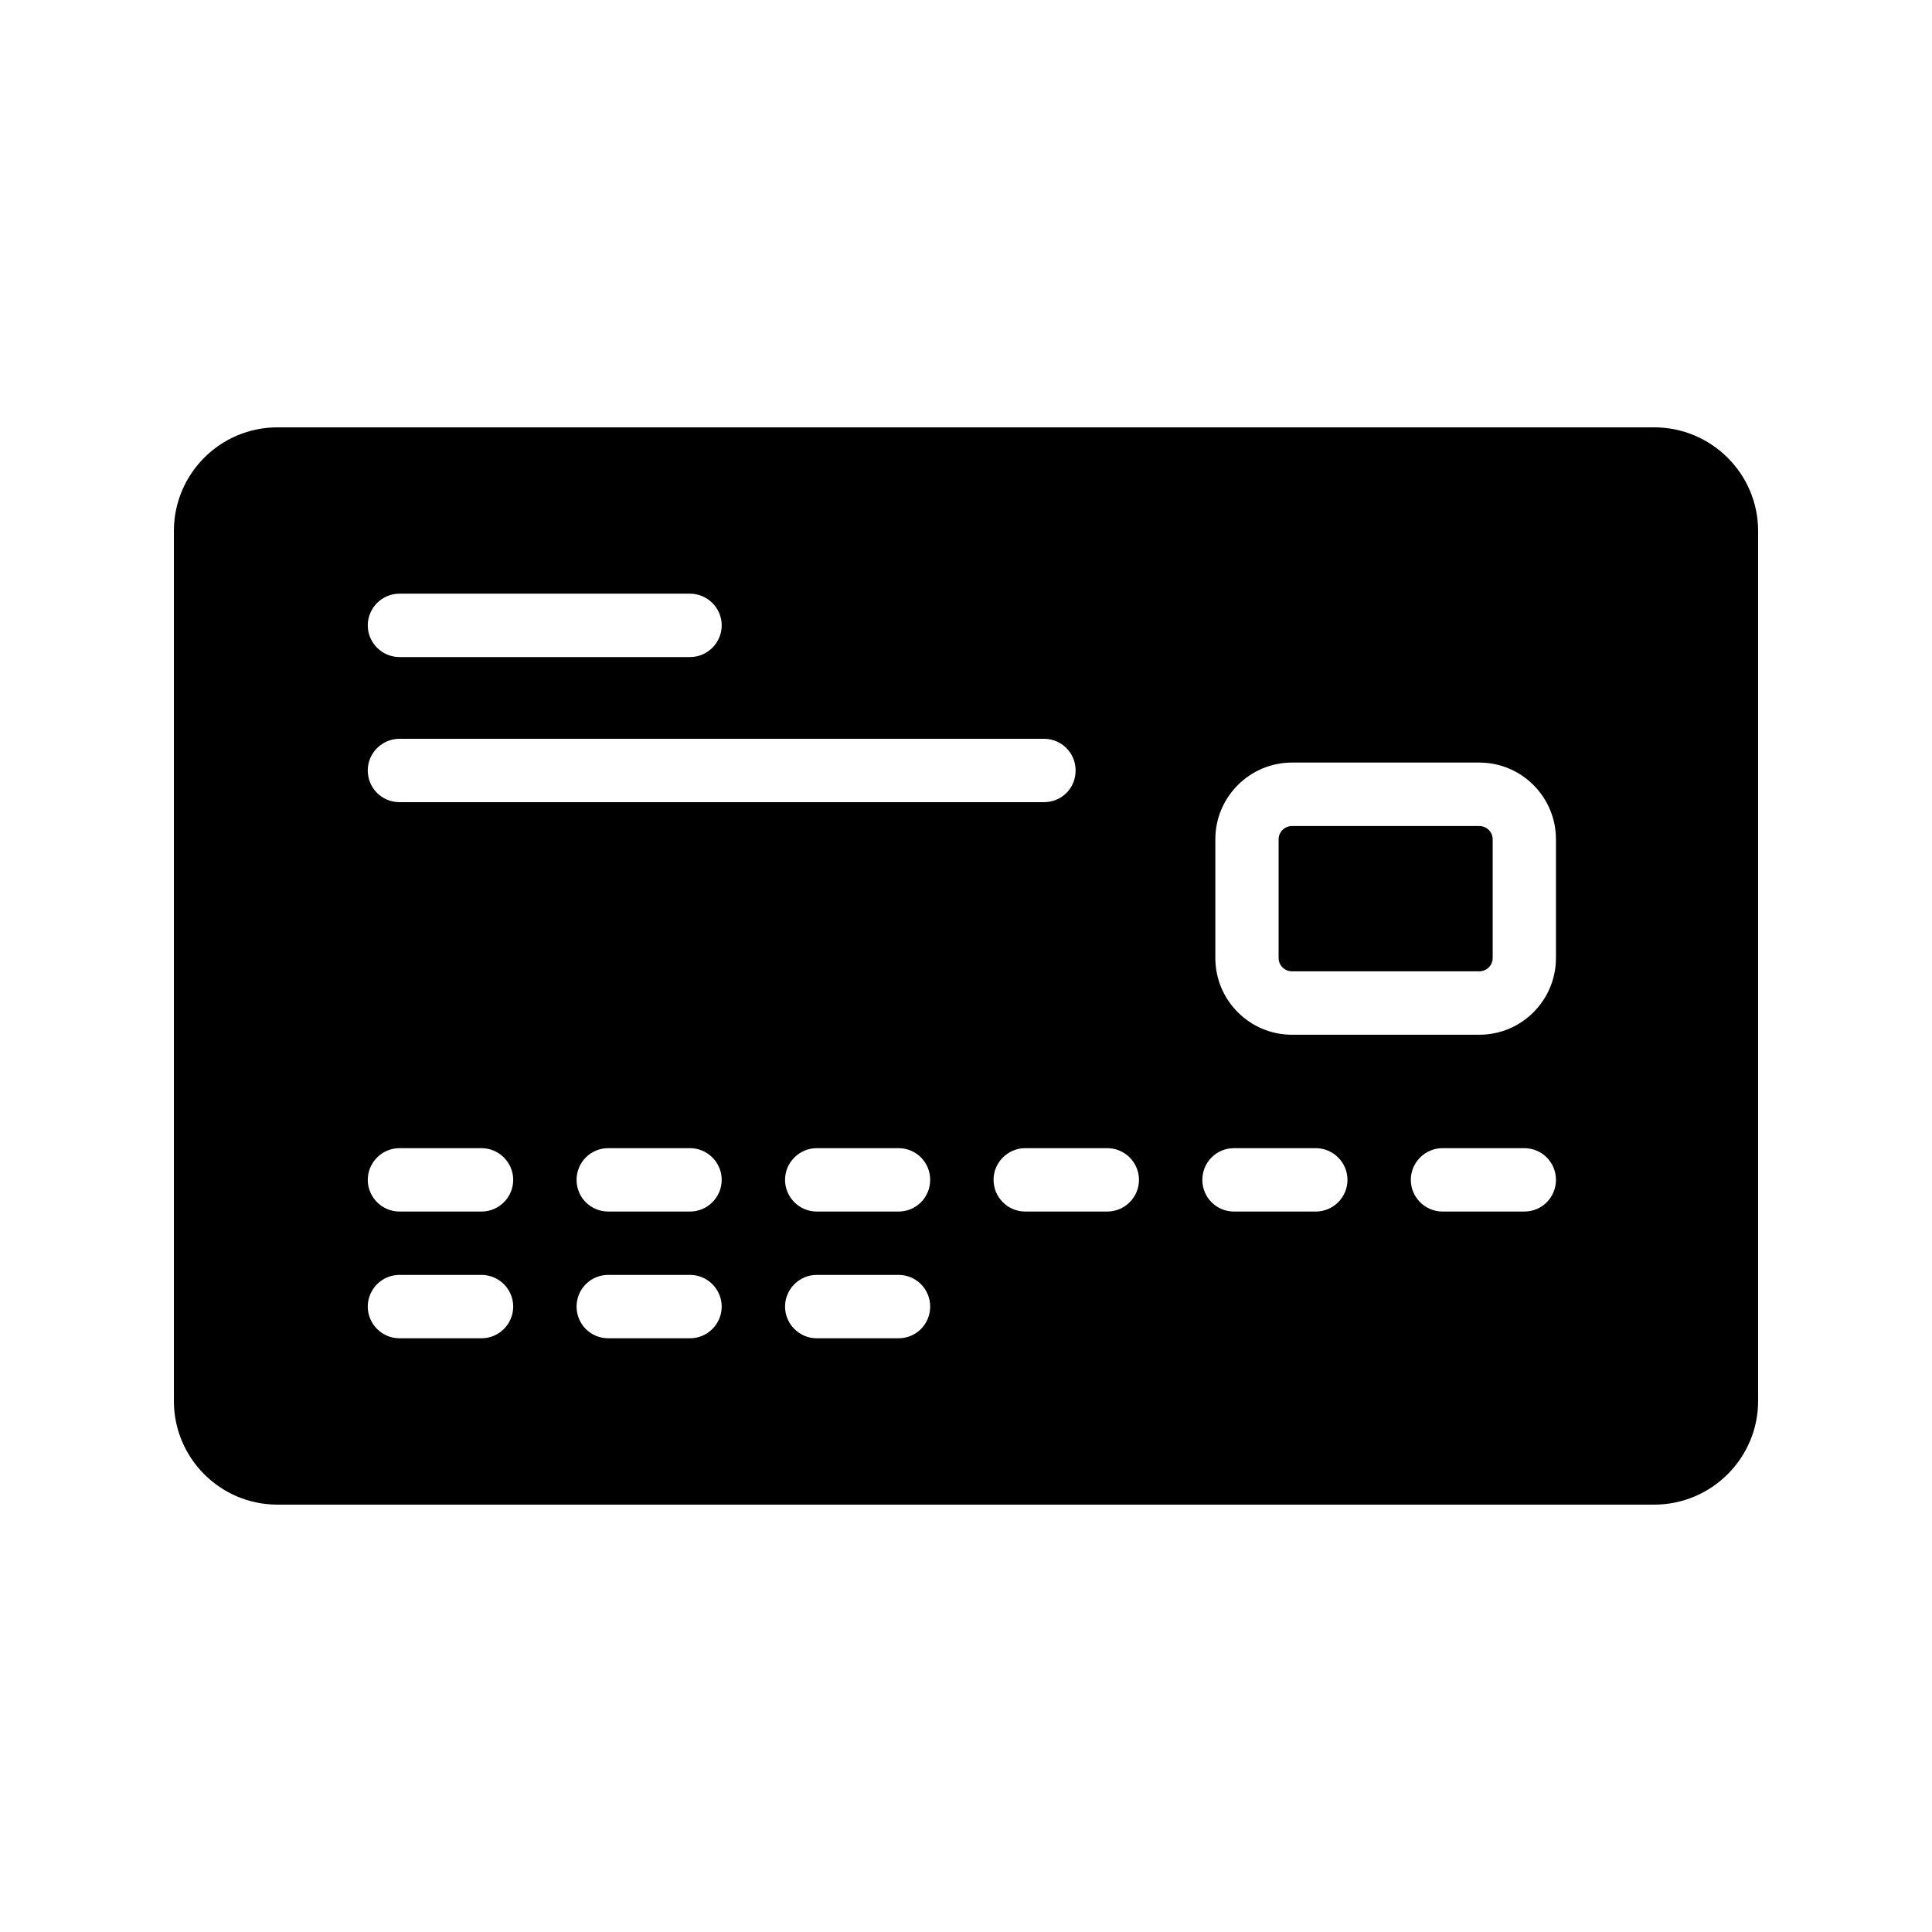
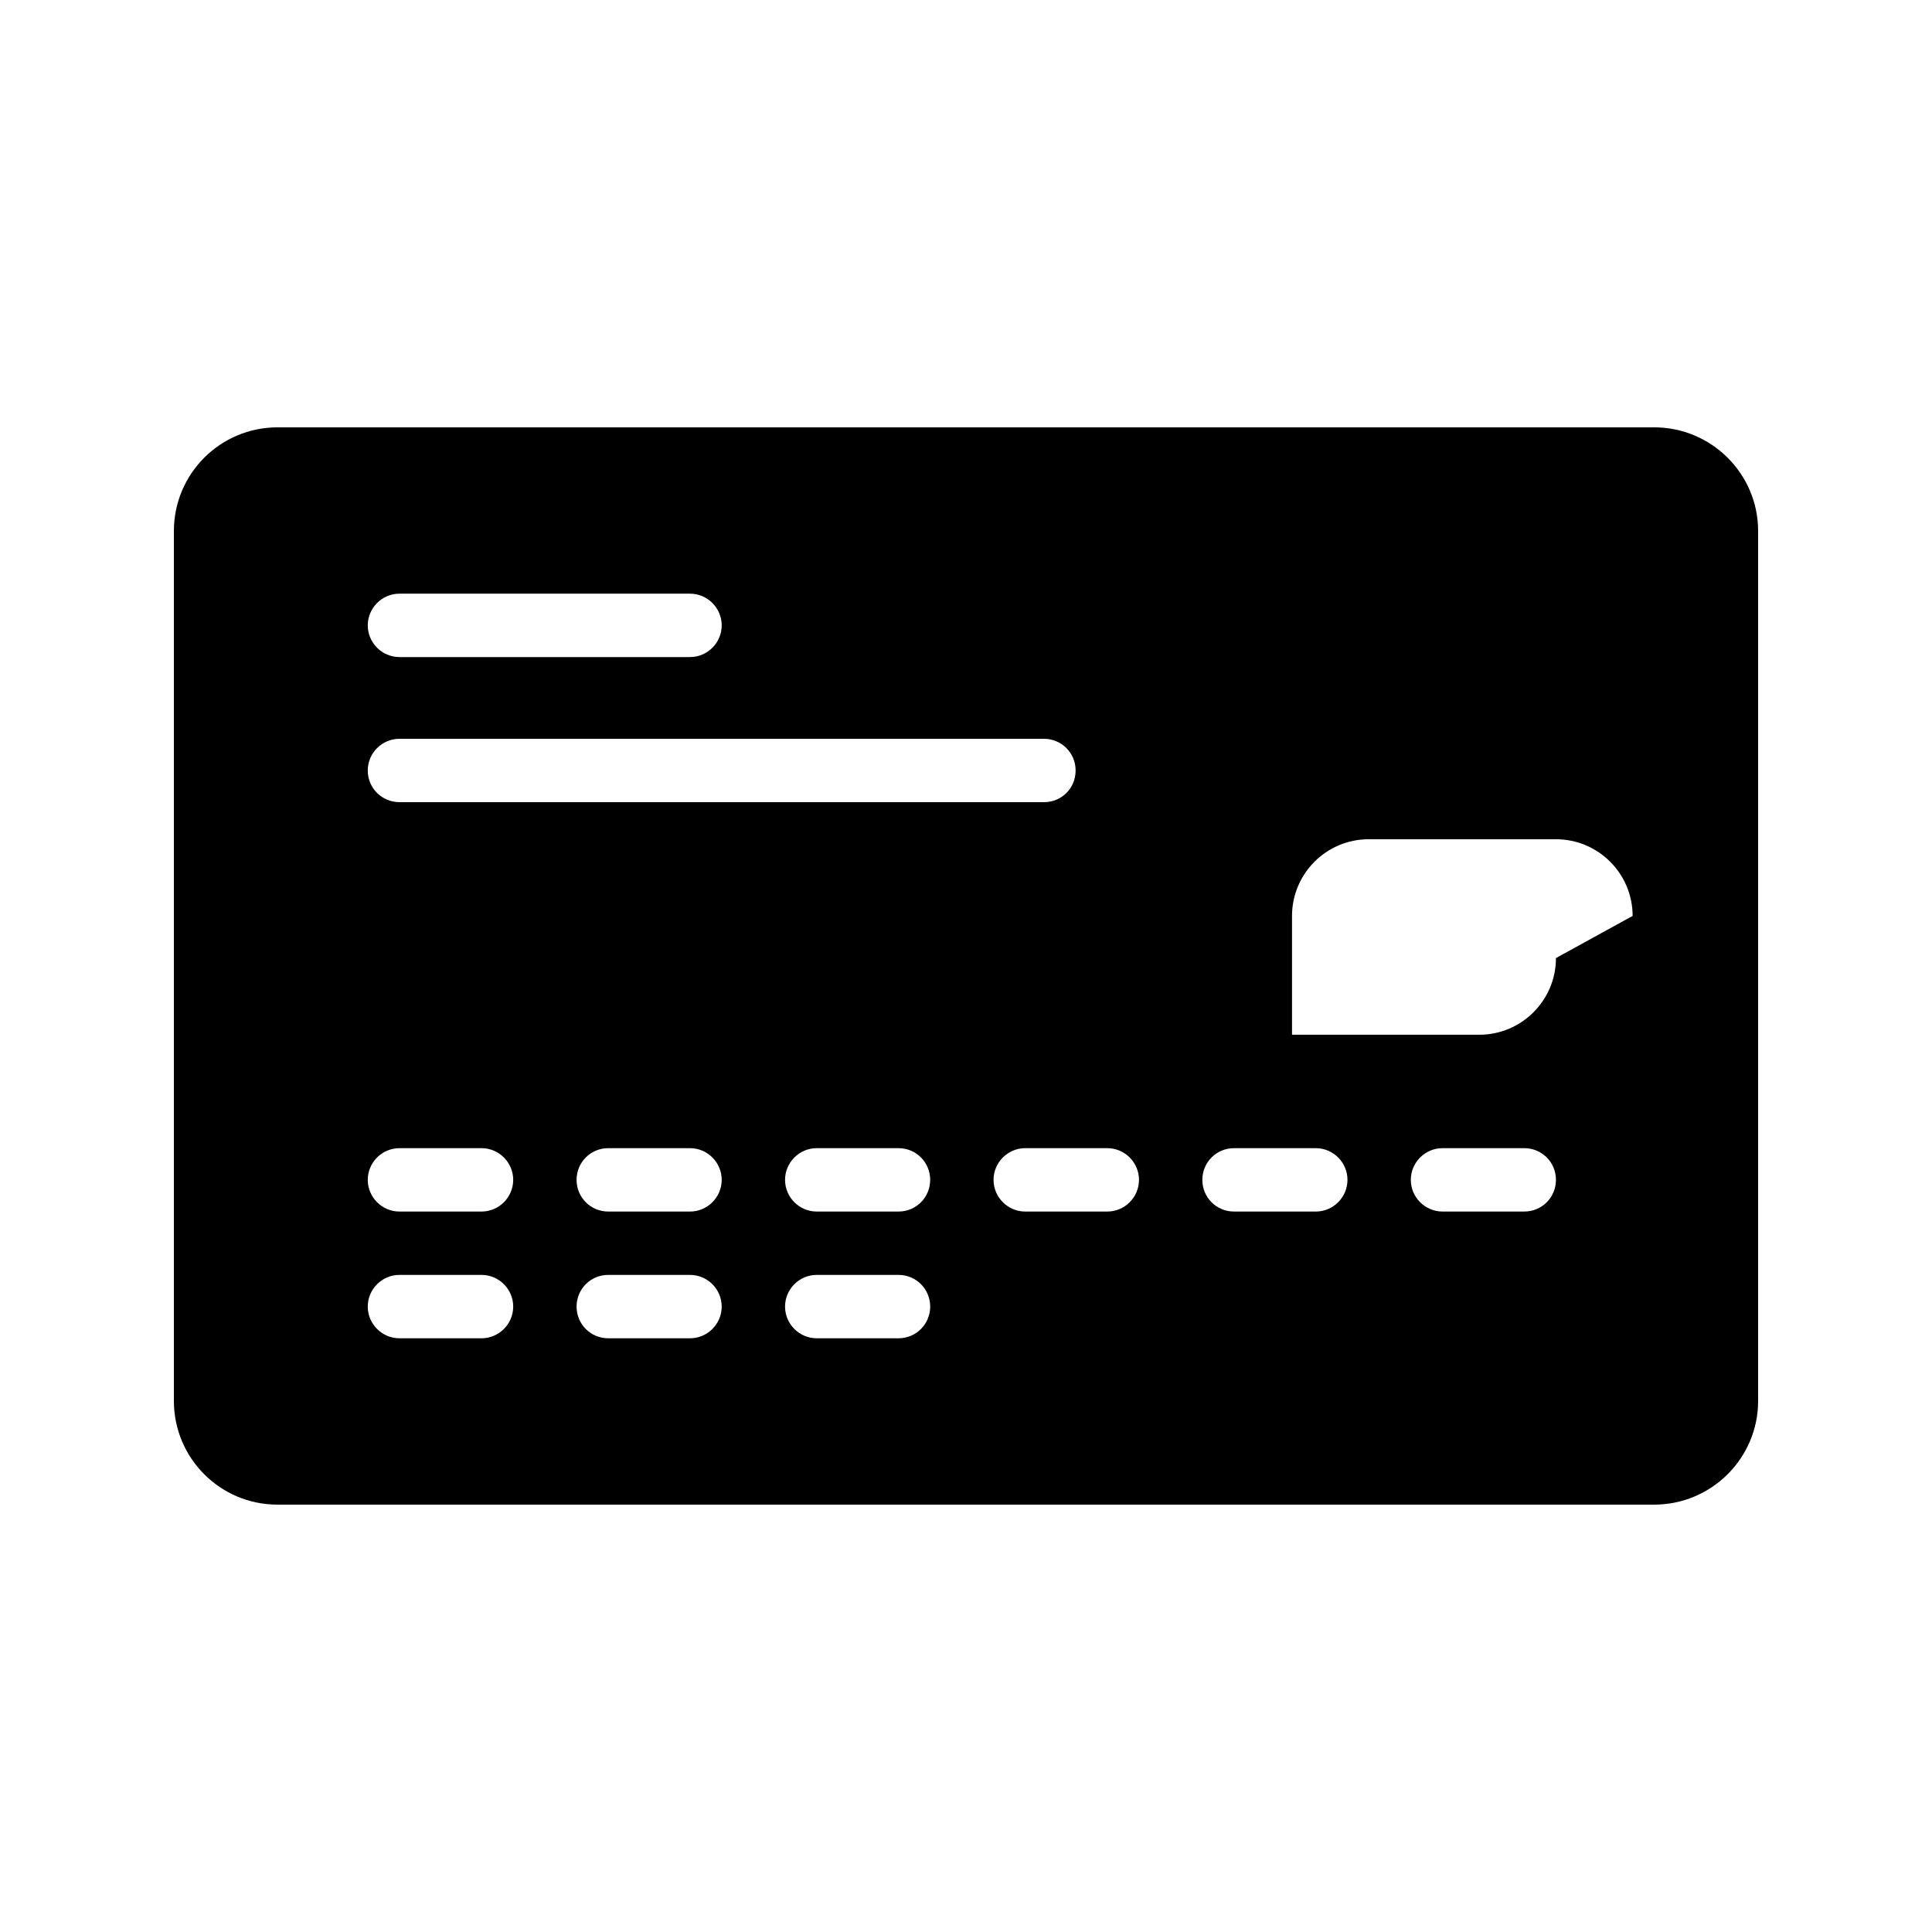
<svg xmlns="http://www.w3.org/2000/svg" fill="#000000" width="800px" height="800px" version="1.1" viewBox="144 144 512 512">
  <g>
-     <path d="m536.05 362.91h-49.684c-1.945 0-3.519 1.582-3.519 3.527v31.438c0 1.945 1.574 3.527 3.519 3.527h49.684c1.945 0 3.527-1.582 3.527-3.527v-31.438c0-1.945-1.582-3.527-3.527-3.527z" />
-     <path d="m582.38 257.25h-364.84c-15.199 0-27.457 12.34-27.457 27.457v230.58c0 15.113 12.258 27.457 27.457 27.457h364.84c15.195 0 27.539-12.344 27.539-27.461v-230.58c0-15.113-12.344-27.453-27.539-27.453zm-332.52 44.082h77c4.617 0 8.398 3.777 8.398 8.398 0 4.617-3.777 8.398-8.398 8.398h-77c-4.617 0-8.398-3.777-8.398-8.398s3.781-8.398 8.398-8.398zm0 38.457h170.79c4.703 0 8.398 3.777 8.398 8.398 0 4.703-3.695 8.398-8.398 8.398l-170.79-0.004c-4.617 0-8.398-3.695-8.398-8.398 0-4.617 3.781-8.395 8.398-8.395zm21.746 158.87h-21.746c-4.617 0-8.398-3.777-8.398-8.398 0-4.617 3.777-8.398 8.398-8.398h21.746c4.617 0 8.398 3.777 8.398 8.398 0 4.621-3.777 8.398-8.398 8.398zm0-33.586h-21.746c-4.617 0-8.398-3.777-8.398-8.398 0-4.617 3.777-8.398 8.398-8.398h21.746c4.617 0 8.398 3.777 8.398 8.398 0 4.621-3.777 8.398-8.398 8.398zm55.254 33.586h-21.664c-4.703 0-8.398-3.777-8.398-8.398 0-4.617 3.695-8.398 8.398-8.398h21.664c4.617 0 8.398 3.777 8.398 8.398-0.004 4.621-3.781 8.398-8.398 8.398zm0-33.586h-21.664c-4.703 0-8.398-3.777-8.398-8.398 0-4.617 3.695-8.398 8.398-8.398h21.664c4.617 0 8.398 3.777 8.398 8.398-0.004 4.621-3.781 8.398-8.398 8.398zm55.25 33.586h-21.664c-4.617 0-8.398-3.777-8.398-8.398 0-4.617 3.777-8.398 8.398-8.398h21.664c4.703 0 8.398 3.777 8.398 8.398 0 4.621-3.695 8.398-8.398 8.398zm0-33.586h-21.664c-4.617 0-8.398-3.777-8.398-8.398 0-4.617 3.777-8.398 8.398-8.398h21.664c4.703 0 8.398 3.777 8.398 8.398 0 4.621-3.695 8.398-8.398 8.398zm55.336 0h-21.746c-4.617 0-8.398-3.777-8.398-8.398 0-4.617 3.777-8.398 8.398-8.398h21.746c4.617 0 8.398 3.777 8.398 8.398-0.004 4.621-3.781 8.398-8.398 8.398zm55.25 0h-21.664c-4.703 0-8.398-3.777-8.398-8.398 0-4.617 3.695-8.398 8.398-8.398h21.664c4.617 0 8.398 3.777 8.398 8.398 0 4.621-3.781 8.398-8.398 8.398zm55.25 0h-21.664c-4.617 0-8.398-3.777-8.398-8.398 0-4.617 3.777-8.398 8.398-8.398h21.664c4.703 0 8.398 3.777 8.398 8.398 0 4.621-3.695 8.398-8.398 8.398zm8.398-67.176c0 11.168-9.066 20.32-20.32 20.32h-49.625c-11.254 0-20.32-9.152-20.32-20.32v-31.488c0-11.168 9.07-20.32 20.32-20.32h49.625c11.254 0 20.32 9.152 20.32 20.32z" />
+     <path d="m582.38 257.25h-364.84c-15.199 0-27.457 12.34-27.457 27.457v230.58c0 15.113 12.258 27.457 27.457 27.457h364.84c15.195 0 27.539-12.344 27.539-27.461v-230.58c0-15.113-12.344-27.453-27.539-27.453zm-332.52 44.082h77c4.617 0 8.398 3.777 8.398 8.398 0 4.617-3.777 8.398-8.398 8.398h-77c-4.617 0-8.398-3.777-8.398-8.398s3.781-8.398 8.398-8.398zm0 38.457h170.79c4.703 0 8.398 3.777 8.398 8.398 0 4.703-3.695 8.398-8.398 8.398l-170.79-0.004c-4.617 0-8.398-3.695-8.398-8.398 0-4.617 3.781-8.395 8.398-8.395zm21.746 158.87h-21.746c-4.617 0-8.398-3.777-8.398-8.398 0-4.617 3.777-8.398 8.398-8.398h21.746c4.617 0 8.398 3.777 8.398 8.398 0 4.621-3.777 8.398-8.398 8.398zm0-33.586h-21.746c-4.617 0-8.398-3.777-8.398-8.398 0-4.617 3.777-8.398 8.398-8.398h21.746c4.617 0 8.398 3.777 8.398 8.398 0 4.621-3.777 8.398-8.398 8.398zm55.254 33.586h-21.664c-4.703 0-8.398-3.777-8.398-8.398 0-4.617 3.695-8.398 8.398-8.398h21.664c4.617 0 8.398 3.777 8.398 8.398-0.004 4.621-3.781 8.398-8.398 8.398zm0-33.586h-21.664c-4.703 0-8.398-3.777-8.398-8.398 0-4.617 3.695-8.398 8.398-8.398h21.664c4.617 0 8.398 3.777 8.398 8.398-0.004 4.621-3.781 8.398-8.398 8.398zm55.25 33.586h-21.664c-4.617 0-8.398-3.777-8.398-8.398 0-4.617 3.777-8.398 8.398-8.398h21.664c4.703 0 8.398 3.777 8.398 8.398 0 4.621-3.695 8.398-8.398 8.398zm0-33.586h-21.664c-4.617 0-8.398-3.777-8.398-8.398 0-4.617 3.777-8.398 8.398-8.398h21.664c4.703 0 8.398 3.777 8.398 8.398 0 4.621-3.695 8.398-8.398 8.398zm55.336 0h-21.746c-4.617 0-8.398-3.777-8.398-8.398 0-4.617 3.777-8.398 8.398-8.398h21.746c4.617 0 8.398 3.777 8.398 8.398-0.004 4.621-3.781 8.398-8.398 8.398zm55.25 0h-21.664c-4.703 0-8.398-3.777-8.398-8.398 0-4.617 3.695-8.398 8.398-8.398h21.664c4.617 0 8.398 3.777 8.398 8.398 0 4.621-3.781 8.398-8.398 8.398zm55.25 0h-21.664c-4.617 0-8.398-3.777-8.398-8.398 0-4.617 3.777-8.398 8.398-8.398h21.664c4.703 0 8.398 3.777 8.398 8.398 0 4.621-3.695 8.398-8.398 8.398zm8.398-67.176c0 11.168-9.066 20.32-20.32 20.32h-49.625v-31.488c0-11.168 9.07-20.32 20.32-20.32h49.625c11.254 0 20.32 9.152 20.32 20.32z" />
  </g>
</svg>